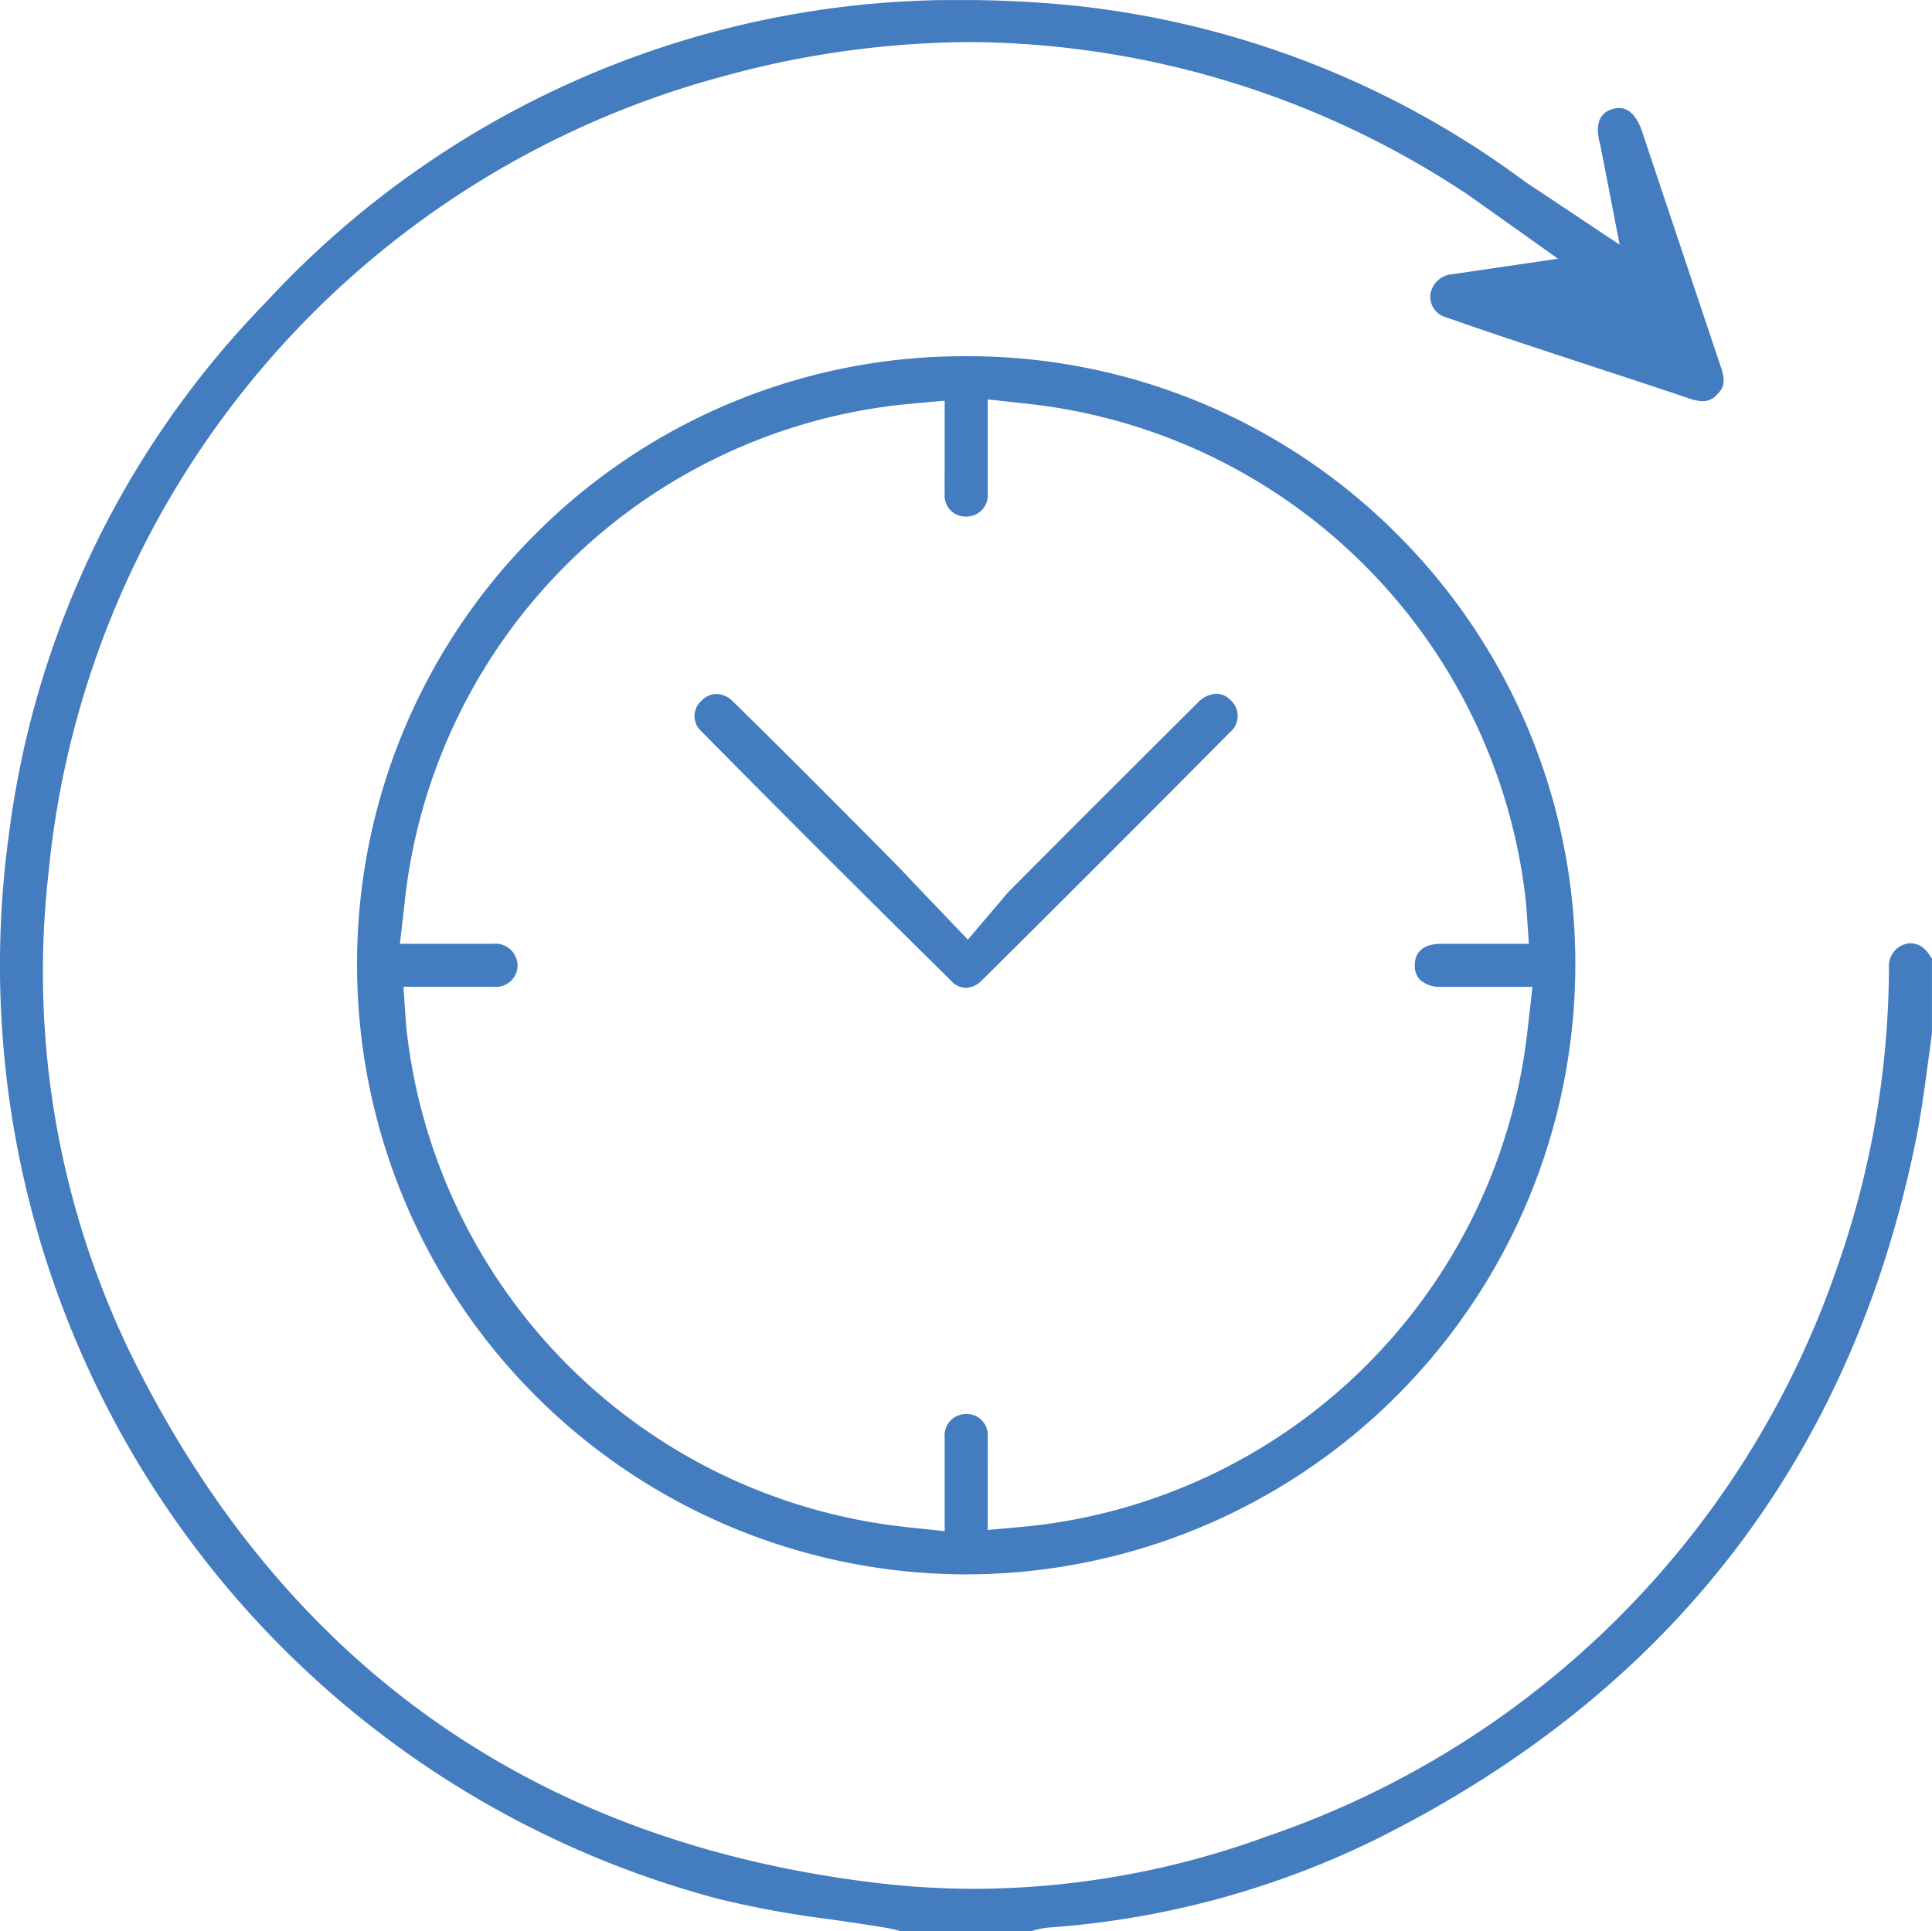
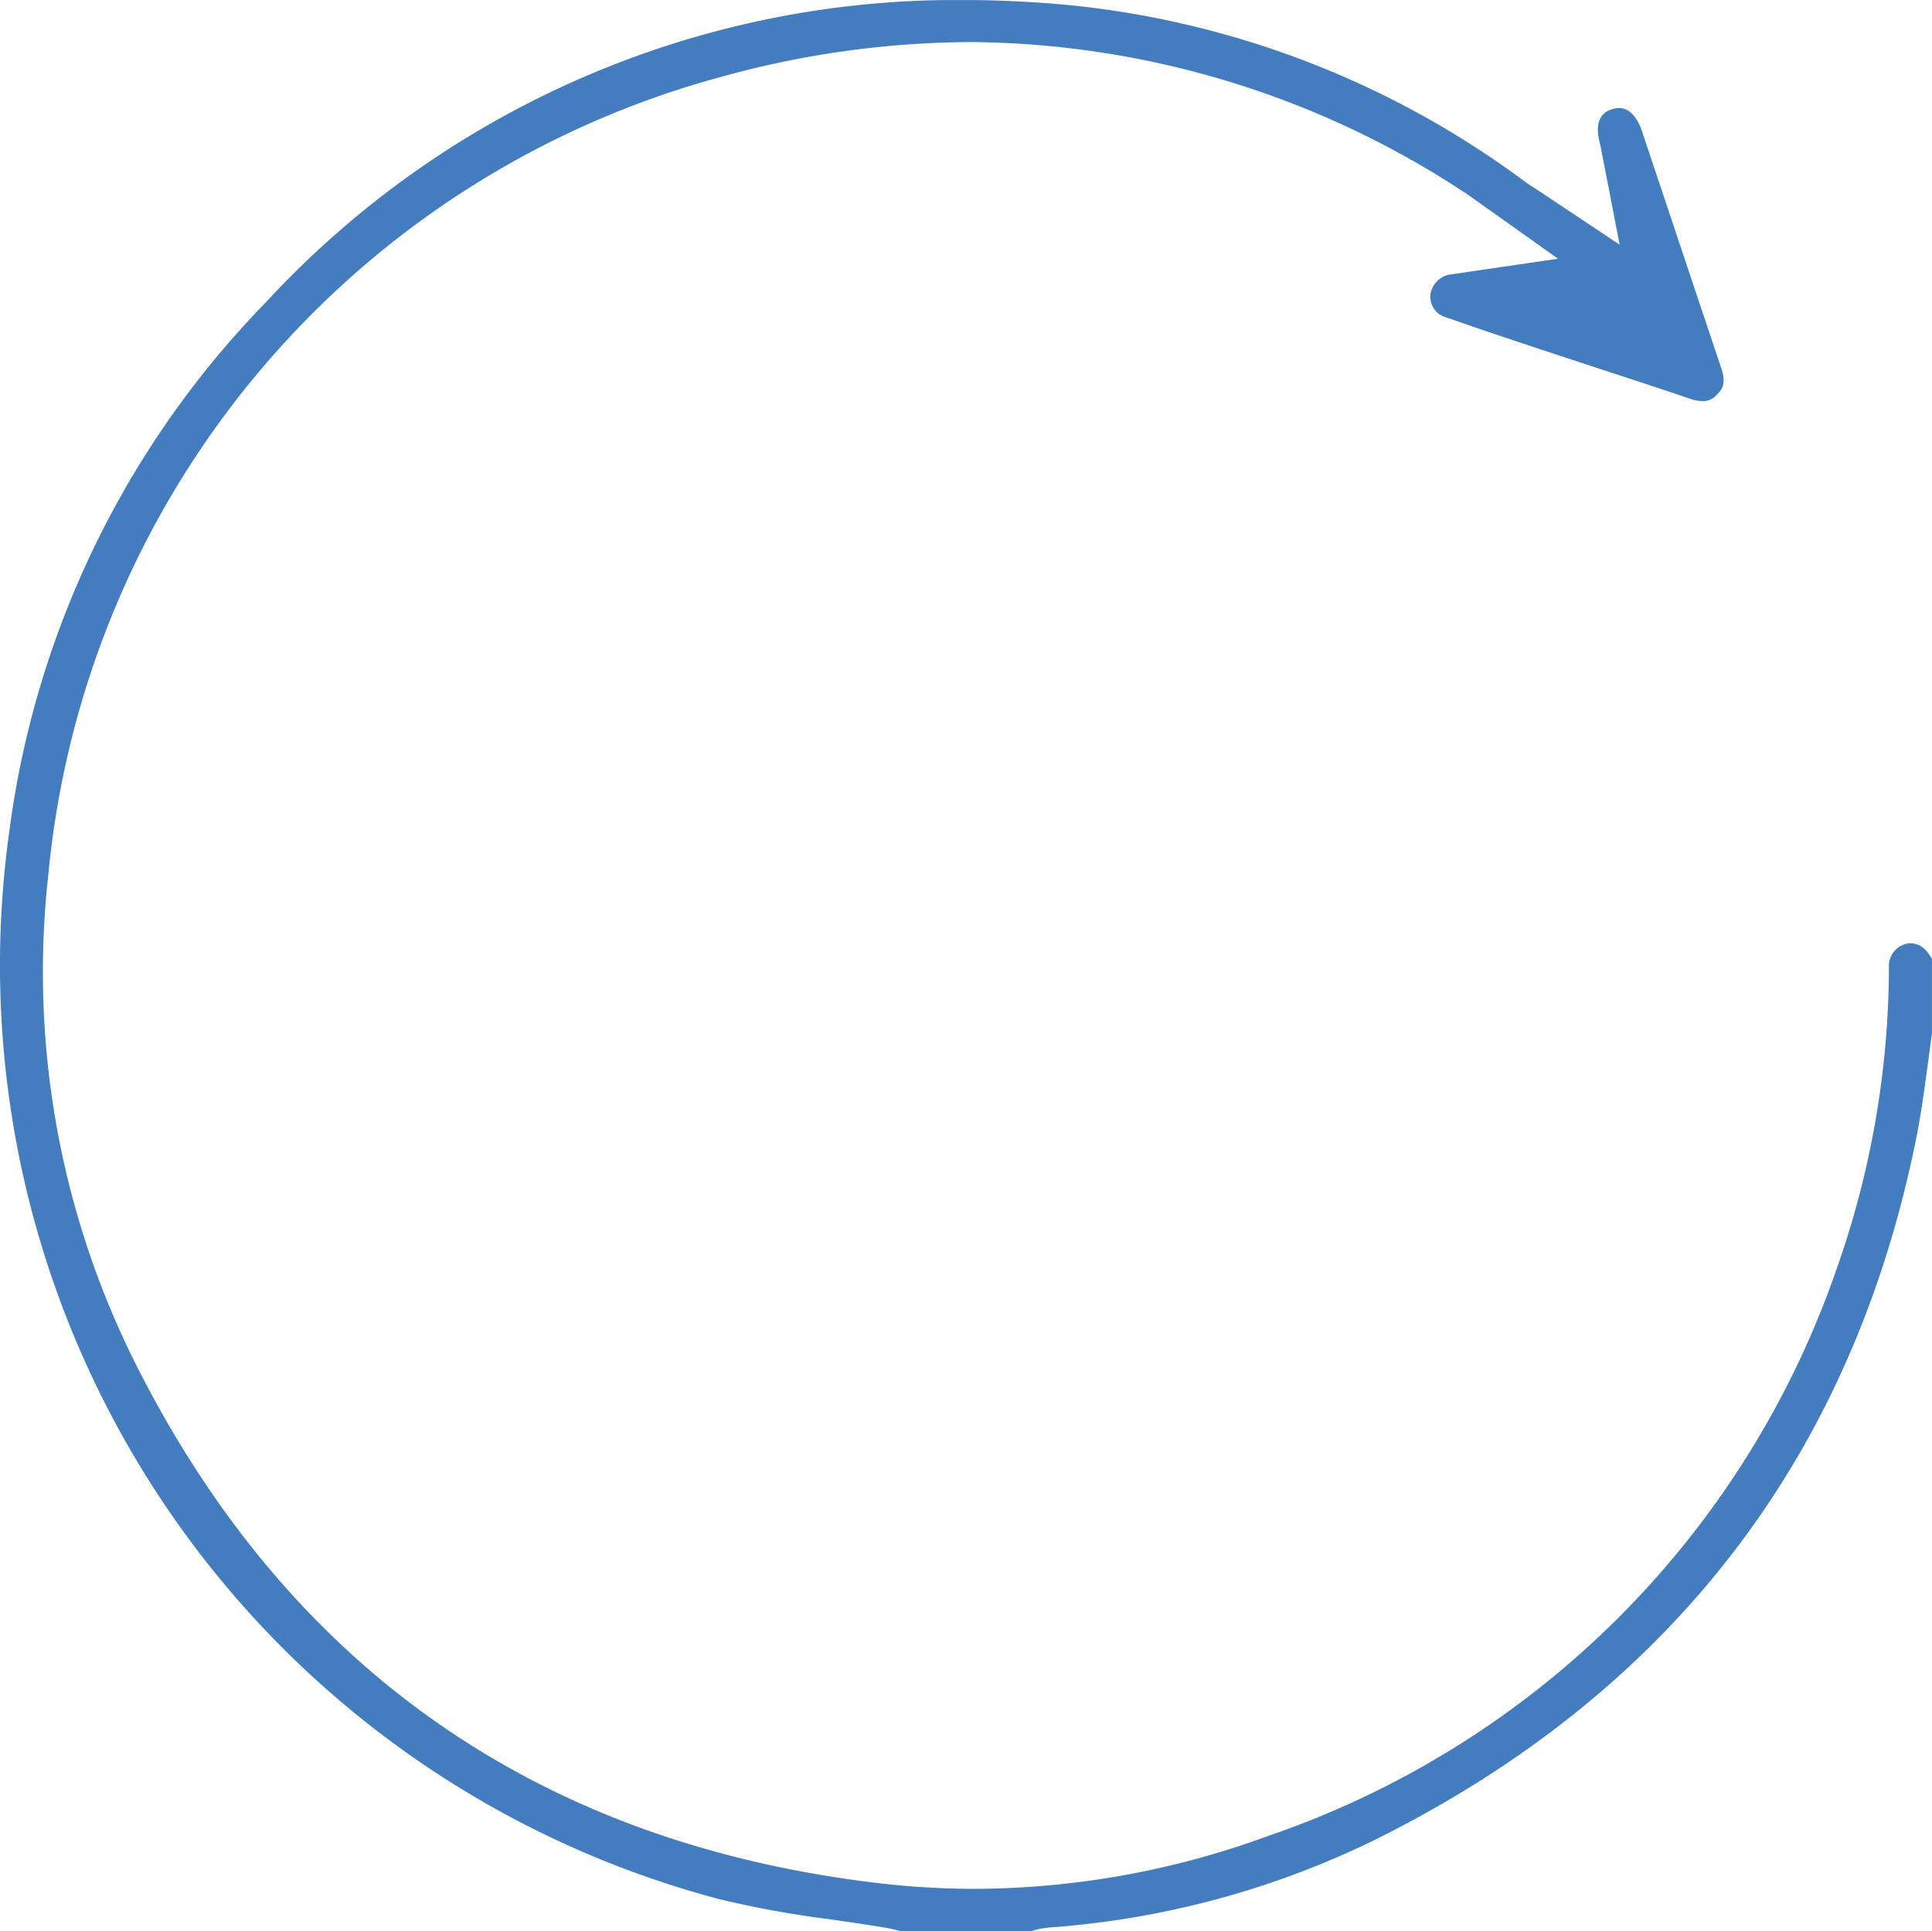
<svg xmlns="http://www.w3.org/2000/svg" width="61.023" height="61" viewBox="0 0 61.023 61">
  <defs>
    <clipPath id="clip-path">
      <path id="Path_1697" data-name="Path 1697" d="M0,27H61.023V-34H0Z" transform="translate(0 34.003)" fill="none" />
    </clipPath>
  </defs>
  <g id="Group_153455" data-name="Group 153455" transform="translate(0 34.003)">
    <g id="Group_153454" data-name="Group 153454" transform="translate(0 -34.003)" clip-path="url(#clip-path)">
      <g id="Group_153451" data-name="Group 153451" transform="translate(0)">
        <path id="Path_1694" data-name="Path 1694" d="M12.589,27a4.41,4.41,0,0,0-.432-.1c-.587-.1-1.18-.185-1.774-.271a31.8,31.8,0,0,1-3.527-.642A30.509,30.509,0,0,1-15.572-7.673,29.4,29.4,0,0,1-7.454-24.459a29.68,29.68,0,0,1,22-9.544c1.08,0,2.192.052,3.31.156a28.963,28.963,0,0,1,14.4,5.542c.135.1.276.192.445.3L35.3-26.273s-.6-3.111-.619-3.182c-.113-.413-.14-.931.366-1.094a.785.785,0,0,1,.239-.041c.429,0,.64.5.712.71,0,0,2.05,6.135,2.508,7.492.167.5.039.678-.133.85a.573.573,0,0,1-.447.206,1.272,1.272,0,0,1-.4-.075c-.626-.213-1.256-.42-1.884-.626l-2.434-.8c-1.134-.375-2.268-.75-3.392-1.148a.67.67,0,0,1-.488-.753.753.753,0,0,1,.684-.606l3.342-.49-2.6-1.848c-.144-.1-.258-.187-.379-.262A28.684,28.684,0,0,0,14.83-32.674,29.814,29.814,0,0,0,7.012-31.6,28.931,28.931,0,0,0-14.331-6.367a27.633,27.633,0,0,0,2.684,15.3c4.829,9.7,12.737,15.267,23.508,16.548a26.359,26.359,0,0,0,3.075.183A27.1,27.1,0,0,0,24.2,23.992,28.884,28.884,0,0,0,42.147,6.1,28.8,28.8,0,0,0,43.806-3.43a.721.721,0,0,1,.662-.777.735.735,0,0,1,.161.02c.149.034.323.106.536.474v2.352l-.133.987c-.1.741-.2,1.482-.341,2.212C42.681,12,36.9,19.505,27.5,24.15a27.913,27.913,0,0,1-10.229,2.736,2.522,2.522,0,0,0-.544.111Z" transform="translate(15.857 34.003)" fill="#437cbf" />
      </g>
      <g id="Group_153452" data-name="Group 153452" transform="translate(11.278 11.253)">
-         <path id="Path_1695" data-name="Path 1695" d="M8.516,17.03a19.257,19.257,0,0,1-19.242-19.2A19.162,19.162,0,0,1-5.113-15.812,19.106,19.106,0,0,1,8.5-21.45,19.135,19.135,0,0,1,22.13-15.821,19.139,19.139,0,0,1,27.753-2.194,19.261,19.261,0,0,1,8.525,17.03ZM-9.174-.274a17.789,17.789,0,0,0,15.708,15.8l1.3.14s0-2.574,0-2.953a.675.675,0,0,1,.673-.748.662.662,0,0,1,.685.727c.005.377,0,1.65,0,1.65v1.286l1.283-.117A17.72,17.72,0,0,0,26.251-.224L26.4-1.53H23.519a.947.947,0,0,1-.673-.222.636.636,0,0,1-.163-.468c.005-.576.513-.666.813-.669h2.791L26.2-4.144a17.766,17.766,0,0,0-15.708-15.8l-1.3-.142s0,2.574,0,2.951a.674.674,0,0,1-.673.75.663.663,0,0,1-.685-.728c-.005-.375,0-.748,0-1.125l0-1.808-1.281.117A17.7,17.7,0,0,0-9.223-4.2L-9.372-2.89l2.939,0a.7.7,0,0,1,.777.689.681.681,0,0,1-.757.669H-9.262Z" transform="translate(10.726 21.45)" fill="#437cbf" />
-       </g>
+         </g>
      <g id="Group_153453" data-name="Group 153453" transform="translate(21.937 21.918)">
-         <path id="Path_1696" data-name="Path 1696" d="M3.793,4.11a.637.637,0,0,1-.45-.208Q-.64-.024-4.567-4a.642.642,0,0,1,.009-.958.662.662,0,0,1,.474-.215.768.768,0,0,1,.533.249C-2.08-3.482-.625-2.02.828-.558l.427.431c.37.37.728.75,1.118,1.161L3.856,2.587,4.927,1.33c.091-.109.161-.2.24-.278l.994-1q2.473-2.478,4.955-4.948a.872.872,0,0,1,.587-.285.646.646,0,0,1,.461.213.665.665,0,0,1-.032,1.006Q8.235-.028,4.306,3.866a.74.74,0,0,1-.513.244" transform="translate(4.777 5.177)" fill="#437cbf" />
-       </g>
+         </g>
    </g>
  </g>
</svg>